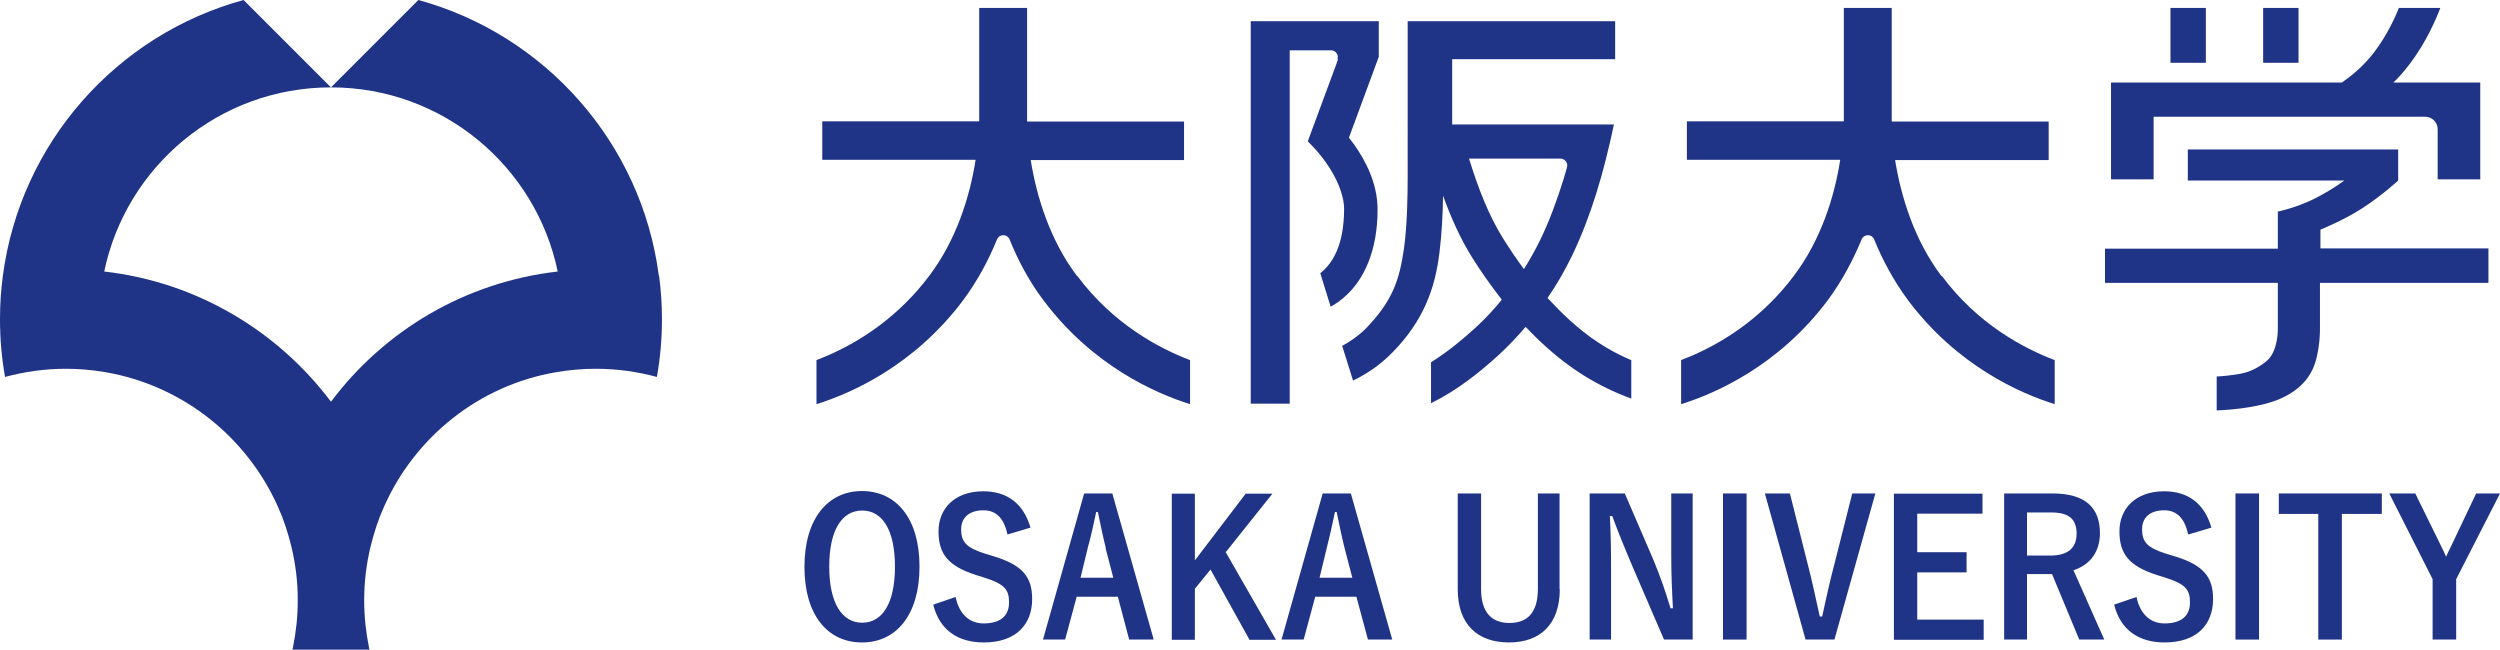
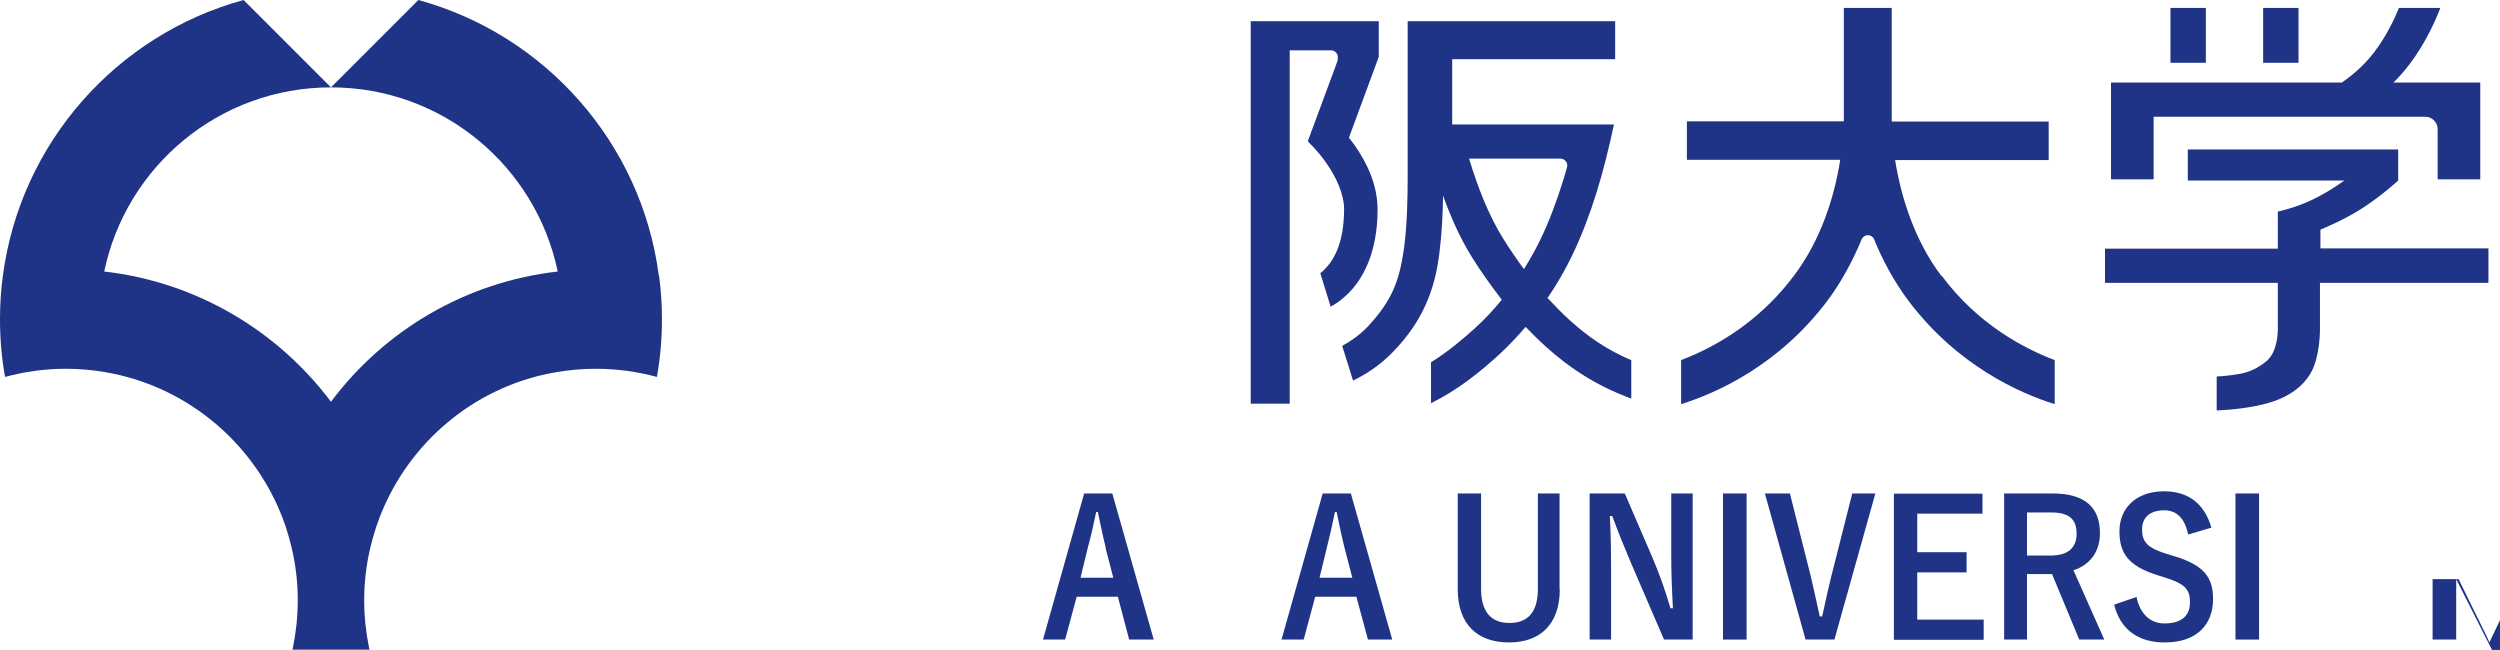
<svg xmlns="http://www.w3.org/2000/svg" id="b" viewBox="0 0 103.86 27">
  <defs>
    <style>.d{fill:#203487;}</style>
  </defs>
  <g id="c">
    <g>
      <g>
-         <path class="d" d="m38.2,23.54c0,2-.96,3.15-2.39,3.15s-2.39-1.14-2.39-3.14.97-3.15,2.39-3.15,2.39,1.13,2.39,3.14Zm-3.75,0c0,1.55.55,2.33,1.37,2.33s1.36-.78,1.36-2.33-.54-2.33-1.36-2.33-1.37.77-1.37,2.33Z" />
-         <path class="d" d="m41.85,22.19c-.14-.66-.47-.99-.99-.99-.59,0-.93.3-.93.79,0,.53.22.77,1.02,1.02l.3.09c1.27.38,1.63.9,1.63,1.79,0,1.06-.68,1.8-2.01,1.8-1.08,0-1.84-.52-2.1-1.57l.93-.32c.14.7.57,1.1,1.16,1.1.73,0,1.06-.34,1.06-.87s-.17-.77-1.08-1.05l-.29-.09c-1.18-.38-1.56-.89-1.56-1.82s.66-1.66,1.86-1.66c.98,0,1.67.5,1.96,1.51l-.94.28Z" />
        <path class="d" d="m47.92,26.57h-1.01l-.47-1.78h-1.71l-.48,1.78h-.92l1.71-6.07h1.17l1.72,6.07Zm-1.98-3.8c-.12-.48-.21-.92-.33-1.5h-.07c-.12.58-.22,1.02-.35,1.49l-.3,1.24h1.36l-.32-1.23Z" />
-         <path class="d" d="m50.91,22.92l2.1,3.66h-1.1l-1.62-2.92-.65.8v2.12h-.96v-6.07h.96v2.77l2.11-2.77h1.11l-1.93,2.42Z" />
        <path class="d" d="m57.84,26.57h-1.01l-.48-1.78h-1.71l-.48,1.78h-.92l1.71-6.07h1.17l1.72,6.07Zm-1.98-3.8c-.12-.48-.21-.92-.33-1.5h-.07c-.12.58-.22,1.02-.34,1.49l-.3,1.24h1.36l-.32-1.23Z" />
        <path class="d" d="m64.8,24.48c0,1.46-.82,2.21-2.11,2.21s-2.13-.73-2.13-2.21v-3.98h.97v3.96c0,.99.44,1.42,1.18,1.42s1.18-.42,1.18-1.42v-3.96h.9v3.98Z" />
        <path class="d" d="m70.32,26.57h-1.19l-1.35-3.13c-.32-.76-.55-1.32-.8-2h-.1c.04.72.05,1.44.05,2.19v2.94h-.89v-6.07h1.46l1.16,2.69c.32.76.53,1.38.74,2.08h.1c-.04-.74-.07-1.41-.07-2.22v-2.55h.89v6.07Z" />
        <path class="d" d="m72.56,26.57h-.98v-6.07h.98v6.07Z" />
        <path class="d" d="m76.22,26.57h-1.21l-1.69-6.07h1.04l.72,2.86c.21.79.35,1.5.52,2.25h.1c.16-.73.31-1.43.52-2.22l.73-2.89h.96l-1.7,6.07Z" />
        <path class="d" d="m82.36,21.34h-2.71v1.6h2.05v.84h-2.05v1.96h2.76v.84h-3.73v-6.07h3.68v.84Z" />
        <path class="d" d="m85.27,20.5c1.36,0,1.97.59,1.97,1.65,0,.75-.39,1.31-1.1,1.54l1.28,2.88h-1.04l-1.13-2.72c-.08,0-.16,0-.25,0h-.79v2.72h-.95v-6.07h2Zm-1.06,2.58h.97c.76,0,1.09-.34,1.09-.91s-.28-.88-1.05-.88h-1.01v1.79Z" />
        <path class="d" d="m90.9,22.19c-.14-.66-.47-.99-.99-.99-.59,0-.92.3-.92.79,0,.53.22.77,1.02,1.02l.3.09c1.27.38,1.63.9,1.63,1.79,0,1.06-.68,1.8-2.01,1.8-1.08,0-1.84-.52-2.1-1.57l.93-.32c.14.7.57,1.1,1.16,1.1.73,0,1.06-.34,1.06-.87s-.17-.77-1.08-1.05l-.29-.09c-1.18-.38-1.56-.89-1.56-1.82s.66-1.66,1.86-1.66c.98,0,1.67.5,1.96,1.51l-.94.28Z" />
        <path class="d" d="m93.85,26.57h-.98v-6.07h.98v6.07Z" />
-         <path class="d" d="m98.95,21.35h-1.66v5.22h-.98v-5.22h-1.64v-.85h4.28v.85Z" />
-         <path class="d" d="m102.04,24.06v2.51h-.98v-2.51l-1.8-3.56h1.08l1.11,2.26c.07.14.11.23.17.37.07-.15.1-.23.18-.38l1.07-2.25h.99l-1.82,3.56Z" />
+         <path class="d" d="m102.04,24.06v2.51h-.98v-2.51h1.08l1.11,2.26c.07.14.11.23.17.37.07-.15.1-.23.18-.38l1.07-2.25h.99l-1.82,3.56Z" />
      </g>
      <path class="d" d="m27.37,11.45c-.72-5.52-4.73-10.01-9.99-11.45l-3.63,3.63c4.64,0,8.51,3.28,9.42,7.65-3.85.44-7.21,2.46-9.42,5.41-2.21-2.94-5.57-4.97-9.42-5.41.91-4.37,4.78-7.65,9.42-7.65l-3.63-3.63C4.85,1.44.85,5.93.12,11.45c-.08.59-.12,1.19-.12,1.81,0,.82.07,1.62.21,2.4.81-.22,1.66-.34,2.53-.34.56,0,1.1.05,1.63.14,3.22.55,5.89,2.7,7.18,5.6.24.53.42,1.09.56,1.67.17.71.26,1.44.26,2.2,0,.68-.07,1.33-.2,1.97,0,.03-.02.06-.02.09h3.2s-.02-.06-.02-.09c-.13-.64-.2-1.29-.2-1.97,0-.76.09-1.49.26-2.2.14-.58.32-1.14.56-1.67,1.28-2.9,3.95-5.06,7.17-5.6.53-.09,1.07-.14,1.63-.14.88,0,1.73.12,2.54.34.14-.78.21-1.58.21-2.4,0-.61-.04-1.22-.12-1.81Z" />
      <g>
-         <path class="d" d="m44.74,11.46c-1.11-1.47-1.67-3.26-1.92-4.81h6.37v-1.6h-6.52c0-.1,0-.2,0-.3V.33h-1.99v4.41c0,.1,0,.2,0,.3h-6.52v1.6h6.37c-.24,1.55-.81,3.34-1.92,4.81-1.25,1.67-2.77,2.65-3.98,3.21-.25.12-.49.21-.71.3v1.83c1.44-.45,4.04-1.59,6.08-4.3.61-.82,1.08-1.7,1.43-2.57h0c.05-.09.14-.15.25-.15s.2.06.25.15h0c.35.87.81,1.75,1.43,2.57,2.04,2.71,4.64,3.85,6.08,4.3v-1.83c-1.27-.48-3.19-1.49-4.69-3.5Z" />
        <path class="d" d="m80.65,11.46c-1.11-1.47-1.67-3.26-1.92-4.81h6.38v-1.6h-6.52c0-.1,0-.2,0-.3V.33h-1.99v4.41c0,.1,0,.2,0,.3h-6.52v1.6h6.37c-.24,1.55-.81,3.34-1.92,4.81-1.25,1.67-2.77,2.65-3.98,3.21-.25.12-.49.21-.71.3v1.83c1.44-.45,4.04-1.59,6.08-4.3.61-.82,1.07-1.7,1.43-2.57h0c.05-.09.14-.15.25-.15s.2.06.25.15h0c.35.87.82,1.75,1.43,2.57,2.04,2.71,4.64,3.85,6.08,4.3v-1.83c-1.27-.48-3.2-1.49-4.69-3.5Z" />
        <path class="d" d="m55.56,2.47s.02-.06.02-.1c0-.15-.13-.28-.28-.28h-1.72v14.68h-1.62V.88h5.32v1.48l-1.24,3.36c.07.09.14.19.22.29.47.67.97,1.6.97,2.7,0,1.76-.6,2.9-1.27,3.53-.24.23-.47.39-.68.5l-.43-1.39c.05-.04.1-.08.15-.13.38-.37.83-1.05.84-2.52,0-.64-.34-1.35-.72-1.9-.38-.55-.78-.91-.79-.93h0s0,0,0,0l1.13-3.05.13-.36Zm12.21,12.49v1.6c-1.44-.53-2.57-1.27-3.55-2.16-.3-.27-.57-.54-.84-.82-.35.41-.72.8-1.11,1.16-.77.7-1.7,1.46-2.82,2.01v-1.7c.66-.41,1.27-.91,1.82-1.41.4-.36.78-.77,1.12-1.19-.45-.58-.86-1.16-1.23-1.75-.5-.8-.88-1.66-1.21-2.57-.01.73-.05,1.58-.15,2.37-.18,1.48-.66,2.82-1.94,4.13-.56.58-1.17.95-1.65,1.18l-.45-1.44c.33-.18.7-.43,1.03-.77,1.07-1.13,1.35-1.97,1.54-3.3.13-.97.15-2.15.15-2.96,0-.31,0-.57,0-.75V.88h8.62v1.58h-6.77v2.71h6.72c-.43,2.02-.94,3.78-1.74,5.45-.28.58-.62,1.18-1.02,1.76.29.31.59.62.92.92.75.68,1.54,1.23,2.55,1.66Zm-2.67-8.01s.01-.05.01-.08c0-.15-.13-.28-.28-.28h-3.8c.38,1.24.82,2.36,1.41,3.31.27.43.56.86.87,1.28.25-.4.48-.81.67-1.2.39-.8.7-1.65.98-2.55l.14-.48Z" />
        <path class="d" d="m91.64.33h-1.47v2.28h1.47V.33Zm3.85,0h-1.47v2.28h1.47V.33Zm-6.02,4.52h11.28c.29,0,.52.23.52.52v2.08h1.77V3.43h-3.61c.19-.18.41-.42.67-.76.71-.93,1.13-1.94,1.28-2.34h-1.72c-.14.35-.47,1.1-1.02,1.83-.45.59-.96,1-1.35,1.27h-9.59v4.02h1.77v-2.6Zm13.91,6.89v-1.42h-6.98v-.78s.97-.39,1.74-.89c.82-.53,1.49-1.15,1.49-1.15v-1.29h-8.74v1.29h6.5s-.51.39-1.27.77c-.76.37-1.49.52-1.49.52v1.54h-7.18v1.42h7.18v1.93s.02.93-.48,1.33c-.6.49-1.08.52-1.42.57-.33.05-.64.06-.64.06v1.41s1.77-.04,2.78-.55c.92-.45,1.24-1.1,1.36-1.6.16-.62.15-1.22.15-1.22v-1.93h6.98Z" />
      </g>
    </g>
  </g>
</svg>